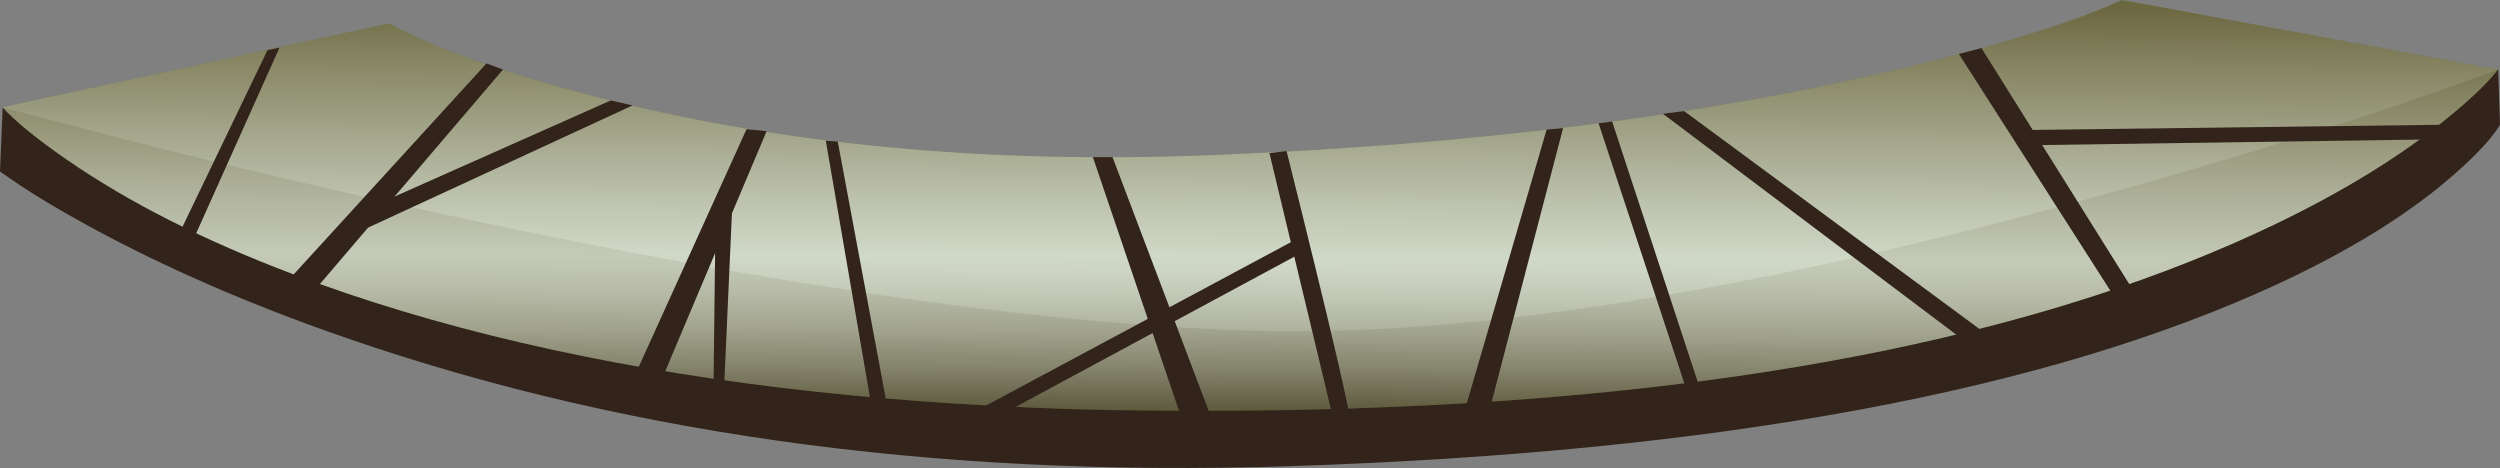
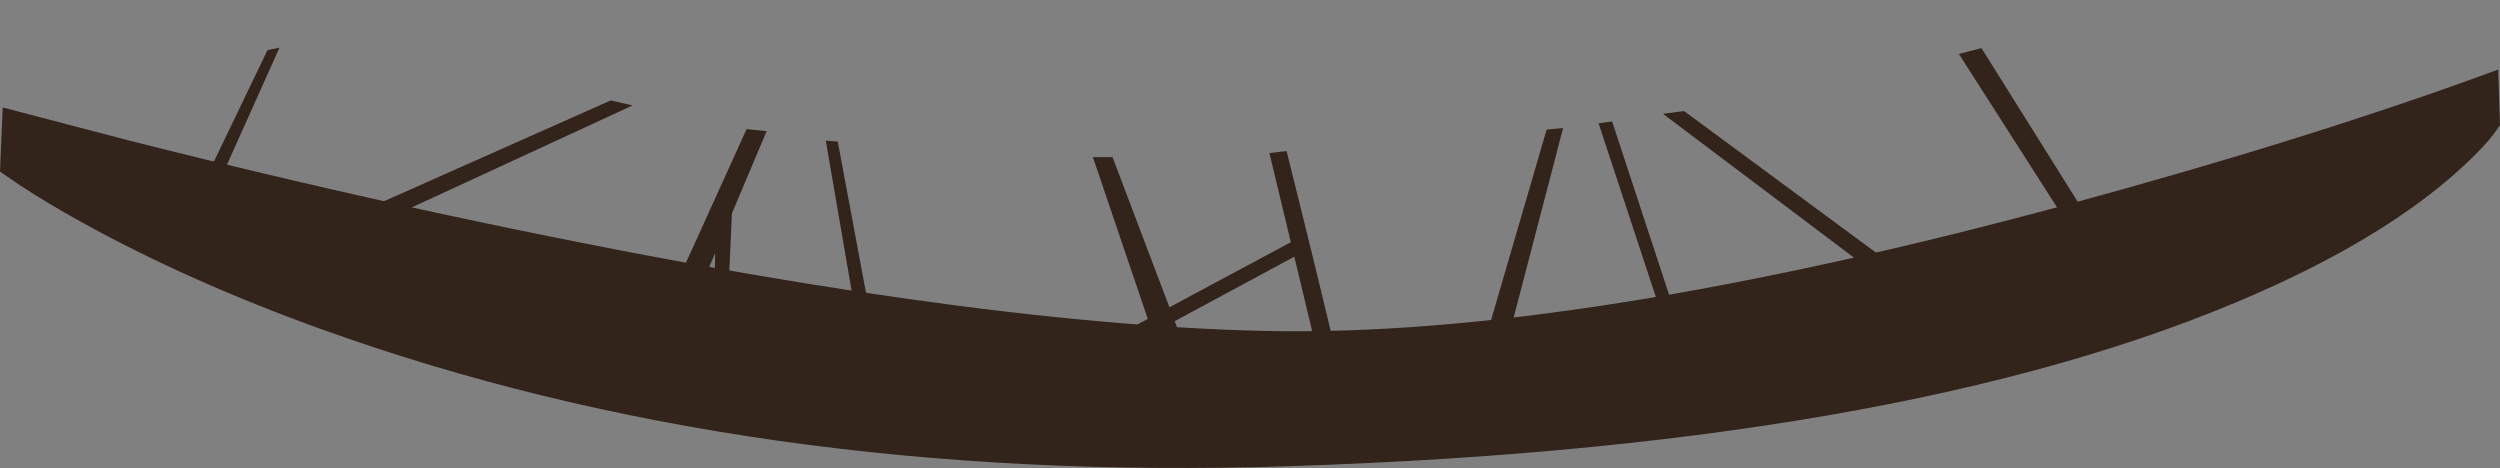
<svg xmlns="http://www.w3.org/2000/svg" xmlns:ns1="http://www.inkscape.org/namespaces/inkscape" id="svg2" xml:space="preserve" viewBox="0 0 553.7 103.65" version="1.1" ns1:version="0.91 r13725">
  <rect x="0" y="0" width="553.7" height="103.65" fill="#808080" stroke="none" />
  <defs id="defs6">
    <clipPath id="clipPath20">
-       <path id="path22" d="m0 9.919h443v73h-443v-73z" ns1:connector-curvature="0" />
-     </clipPath>
+       </clipPath>
    <mask id="mask24">
      <g id="g26">
        <g id="g28" clip-path="url(#clipPath20)">
          <path id="path30" style="fill:#000000;fill-opacity:.5" d="m0 9.919h443v73h-443v-73z" ns1:connector-curvature="0" />
        </g>
      </g>
    </mask>
    <clipPath id="clipPath36">
      <path id="path38" d="m0 9.919h443v73h-443v-73z" ns1:connector-curvature="0" />
    </clipPath>
    <clipPath id="clipPath40">
      <path id="path42" d="m0 10h443v73h-443v-73z" ns1:connector-curvature="0" />
    </clipPath>
    <clipPath id="clipPath64">
      <path id="path66" d="m0 9.919h443v73h-443v-73z" ns1:connector-curvature="0" />
    </clipPath>
    <mask id="mask68">
      <g id="g70">
        <g id="g72" clip-path="url(#clipPath64)">
          <path id="path74" style="fill:#000000;fill-opacity:.699" d="m0 9.919h443v73h-443v-73z" ns1:connector-curvature="0" />
        </g>
      </g>
    </mask>
    <clipPath id="clipPath80">
-       <path id="path82" d="m0 9.919h443v73h-443v-73z" ns1:connector-curvature="0" />
-     </clipPath>
+       </clipPath>
    <clipPath id="clipPath84">
-       <path id="path86" d="m0 10h443v73h-443v-73z" ns1:connector-curvature="0" />
-     </clipPath>
+       </clipPath>
    <linearGradient id="linearGradient92" y2="-465.08" gradientUnits="userSpaceOnUse" x2="16024" gradientTransform="matrix(.004 .8 -.8 .004 -206.26 -12733)" y1="-465.08" x1="15932">
      <stop id="stop94" style="stop-color:#726357" offset="0" />
      <stop id="stop96" style="stop-color:#736559" offset=".004" />
      <stop id="stop98" style="stop-color:#a59b94" offset=".094" />
      <stop id="stop100" style="stop-color:#ccc6c2" offset=".18" />
      <stop id="stop102" style="stop-color:#e8e5e3" offset=".259" />
      <stop id="stop104" style="stop-color:#f9f8f8" offset=".322" />
      <stop id="stop106" style="stop-color:#ffffff" offset=".361" />
      <stop id="stop108" style="stop-color:#e2ded8" offset="0.502" />
      <stop id="stop110" style="stop-color:#998c75" offset=".812" />
      <stop id="stop112" style="stop-color:#6a5636" offset="1" />
    </linearGradient>
  </defs>
  <g id="g10" transform="matrix(1.25 0 0 -1.25 0 103.65)">
    <g id="g12">
      <path id="path14" style="fill-rule:evenodd;fill:#32241a" d="m442.64 70.599 0.32-9.801c-1.359-2.265-4-5.133-7.922-8.597-7.86-6.961-18.24-13.442-31.12-19.442-41.18-19.172-99.66-29.984-175.48-32.441-63.54-2.078-120.68 6-171.4 24.242-15.868 5.707-30.134 12.082-42.802 19.121-3.945 2.184-7.504 4.316-10.679 6.399l-3.559 2.441 0.48 11.359 22.641-5.922c18.801-4.746 37.586-9.144 56.359-13.199 60-12.879 108.3-19.707 144.88-20.48 36.586-0.774 83.946 6.707 142.08 22.441 29.067 7.895 54.465 15.852 76.2 23.879z" ns1:connector-curvature="0" />
      <g id="g16">
        <g id="g32" mask="url(#mask24)">
          <g id="g44">
            <g id="g46" clip-path="url(#clipPath36)">
              <g id="g48" transform="translate(0 -.081)">
                <g id="g52">
                  <g id="g54" clip-path="url(#clipPath40)">
                    <g id="g56">
-                       <path id="path58" style="fill-rule:evenodd;fill:#457c08" d="m442.6 70.68c-1.68-2.215-4.6-5.028-8.76-8.442-8.29-6.797-18.59-13.144-30.88-19.039-39.3-18.824-91.24-29.586-155.8-32.277-79.92-3.336-145.02 4.504-195.28 23.519-15.708 5.946-29.001 12.664-39.88 20.161-5.414 3.73-9.266 6.863-11.559 9.398l68.477 14.84c8.375-4.508 20.734-8.867 37.082-13.078 32.64-8.403 68.83-11.817 108.56-10.242 46.586 1.839 87.464 6.972 122.64 15.402 17.574 4.211 30.496 8.238 38.762 12.078l66.641-12.32z" ns1:connector-curvature="0" />
-                     </g>
+                       </g>
                  </g>
                </g>
              </g>
            </g>
          </g>
        </g>
      </g>
      <g id="g60">
        <g id="g76" mask="url(#mask68)">
          <g id="g114">
            <g id="g116" clip-path="url(#clipPath80)">
              <g id="g118" transform="translate(0 -.081)">
                <g id="g122">
                  <g id="g124" clip-path="url(#clipPath84)">
                    <g id="g126">
                      <g id="g128">
                        <g id="g130">
                          <g id="g132">
                            <path id="path134" style="fill-rule:evenodd;fill:url(#linearGradient92)" d="m442.6 70.68c-1.68-2.215-4.6-5.028-8.76-8.442-8.29-6.797-18.59-13.144-30.88-19.039-39.3-18.824-91.24-29.586-155.8-32.277-79.92-3.336-145.02 4.504-195.28 23.519-15.708 5.946-29.001 12.664-39.88 20.161-5.414 3.73-9.266 6.863-11.559 9.398l68.477 14.84c8.375-4.508 20.734-8.867 37.082-13.078 32.64-8.403 68.83-11.817 108.56-10.242 46.586 1.839 87.464 6.972 122.64 15.402 17.574 4.211 30.496 8.238 38.762 12.078l66.641-12.32z" ns1:connector-curvature="0" />
                          </g>
                        </g>
                      </g>
                    </g>
                  </g>
                </g>
              </g>
            </g>
          </g>
        </g>
      </g>
      <path id="path136" style="fill-rule:evenodd;fill:#32241a" d="m351.08 74.4 28.363-45.281-3-1.641-29.363 45.883 4 1.039z" ns1:connector-curvature="0" />
      <path id="path138" style="fill-rule:evenodd;fill:#32241a" d="m348.08 22.521-53.437 40.238 3.757 0.481 53.563-39.52-3.883-1.199z" ns1:connector-curvature="0" />
      <path id="path140" style="fill-rule:evenodd;fill:#32241a" d="m154.76 8.919-8.442 49.078 2.121-0.156 9.118-48.844-2.797-0.078z" ns1:connector-curvature="0" />
      <path id="path142" style="fill-rule:evenodd;fill:#32241a" d="m258.92 8.119 15.117 51.839 2.922 0.282-13.16-50.442-4.879-1.679z" ns1:connector-curvature="0" />
      <path id="path144" style="fill-rule:evenodd;fill:#32241a" d="m110.6 12.24 21.679 47.8 3.559-0.359-20.039-47.441h-5.199z" ns1:connector-curvature="0" />
      <path id="path146" style="fill-rule:evenodd;fill:#32241a" d="m112.08 64.24-48.24-22.282l1.082 3.922 43.277 19.239 3.879-0.879z" ns1:connector-curvature="0" />
-       <path id="path148" style="fill-rule:evenodd;fill:#32241a" d="m49.641 31.681 36.558 40 2.922-1.082-34.48-40.398-5 1.48z" ns1:connector-curvature="0" />
      <path id="path150" style="fill-rule:evenodd;fill:#32241a" d="m211.32 2.997-17.679 52.083h3.48l19.117-50.442-4.918-1.641z" ns1:connector-curvature="0" />
      <path id="path152" style="fill-rule:evenodd;fill:#32241a" d="m299.24 12.56-16 48.52 2.403 0.32 16.199-49.281-2.602 0.441z" ns1:connector-curvature="0" />
-       <path id="path154" style="fill-rule:evenodd;fill:#32241a" d="m434.76 60.841v-2.562l-74.481-1.078-2.203 2.679 76.684 0.961z" ns1:connector-curvature="0" />
+       <path id="path154" style="fill-rule:evenodd;fill:#32241a" d="m434.76 60.841v-2.562z" ns1:connector-curvature="0" />
      <path id="path156" style="fill-rule:evenodd;fill:#32241a" d="m172.12 6.599-2.601 1.68 60.601 32.48 0.399-2.679-58.399-31.481z" ns1:connector-curvature="0" />
      <path id="path158" style="fill-rule:evenodd;fill:#32241a" d="m126.8 46.158 2.918-0.278-1.559-34.761-1.762 1.121 0.403 33.918z" ns1:connector-curvature="0" />
      <path id="path160" style="fill-rule:evenodd;fill:#32241a" d="m34.16 40.24-2.601 0.879 15.839 32.921 2.122 0.438-15.36-34.238z" ns1:connector-curvature="0" />
      <path id="path162" style="fill-rule:evenodd;fill:#32241a" d="m224.92 55.798 3.039 0.36c7.87-31.493 11.66-47.786 11.4-48.879l-2.597-0.801-11.84 49.32z" ns1:connector-curvature="0" />
    </g>
  </g>
</svg>